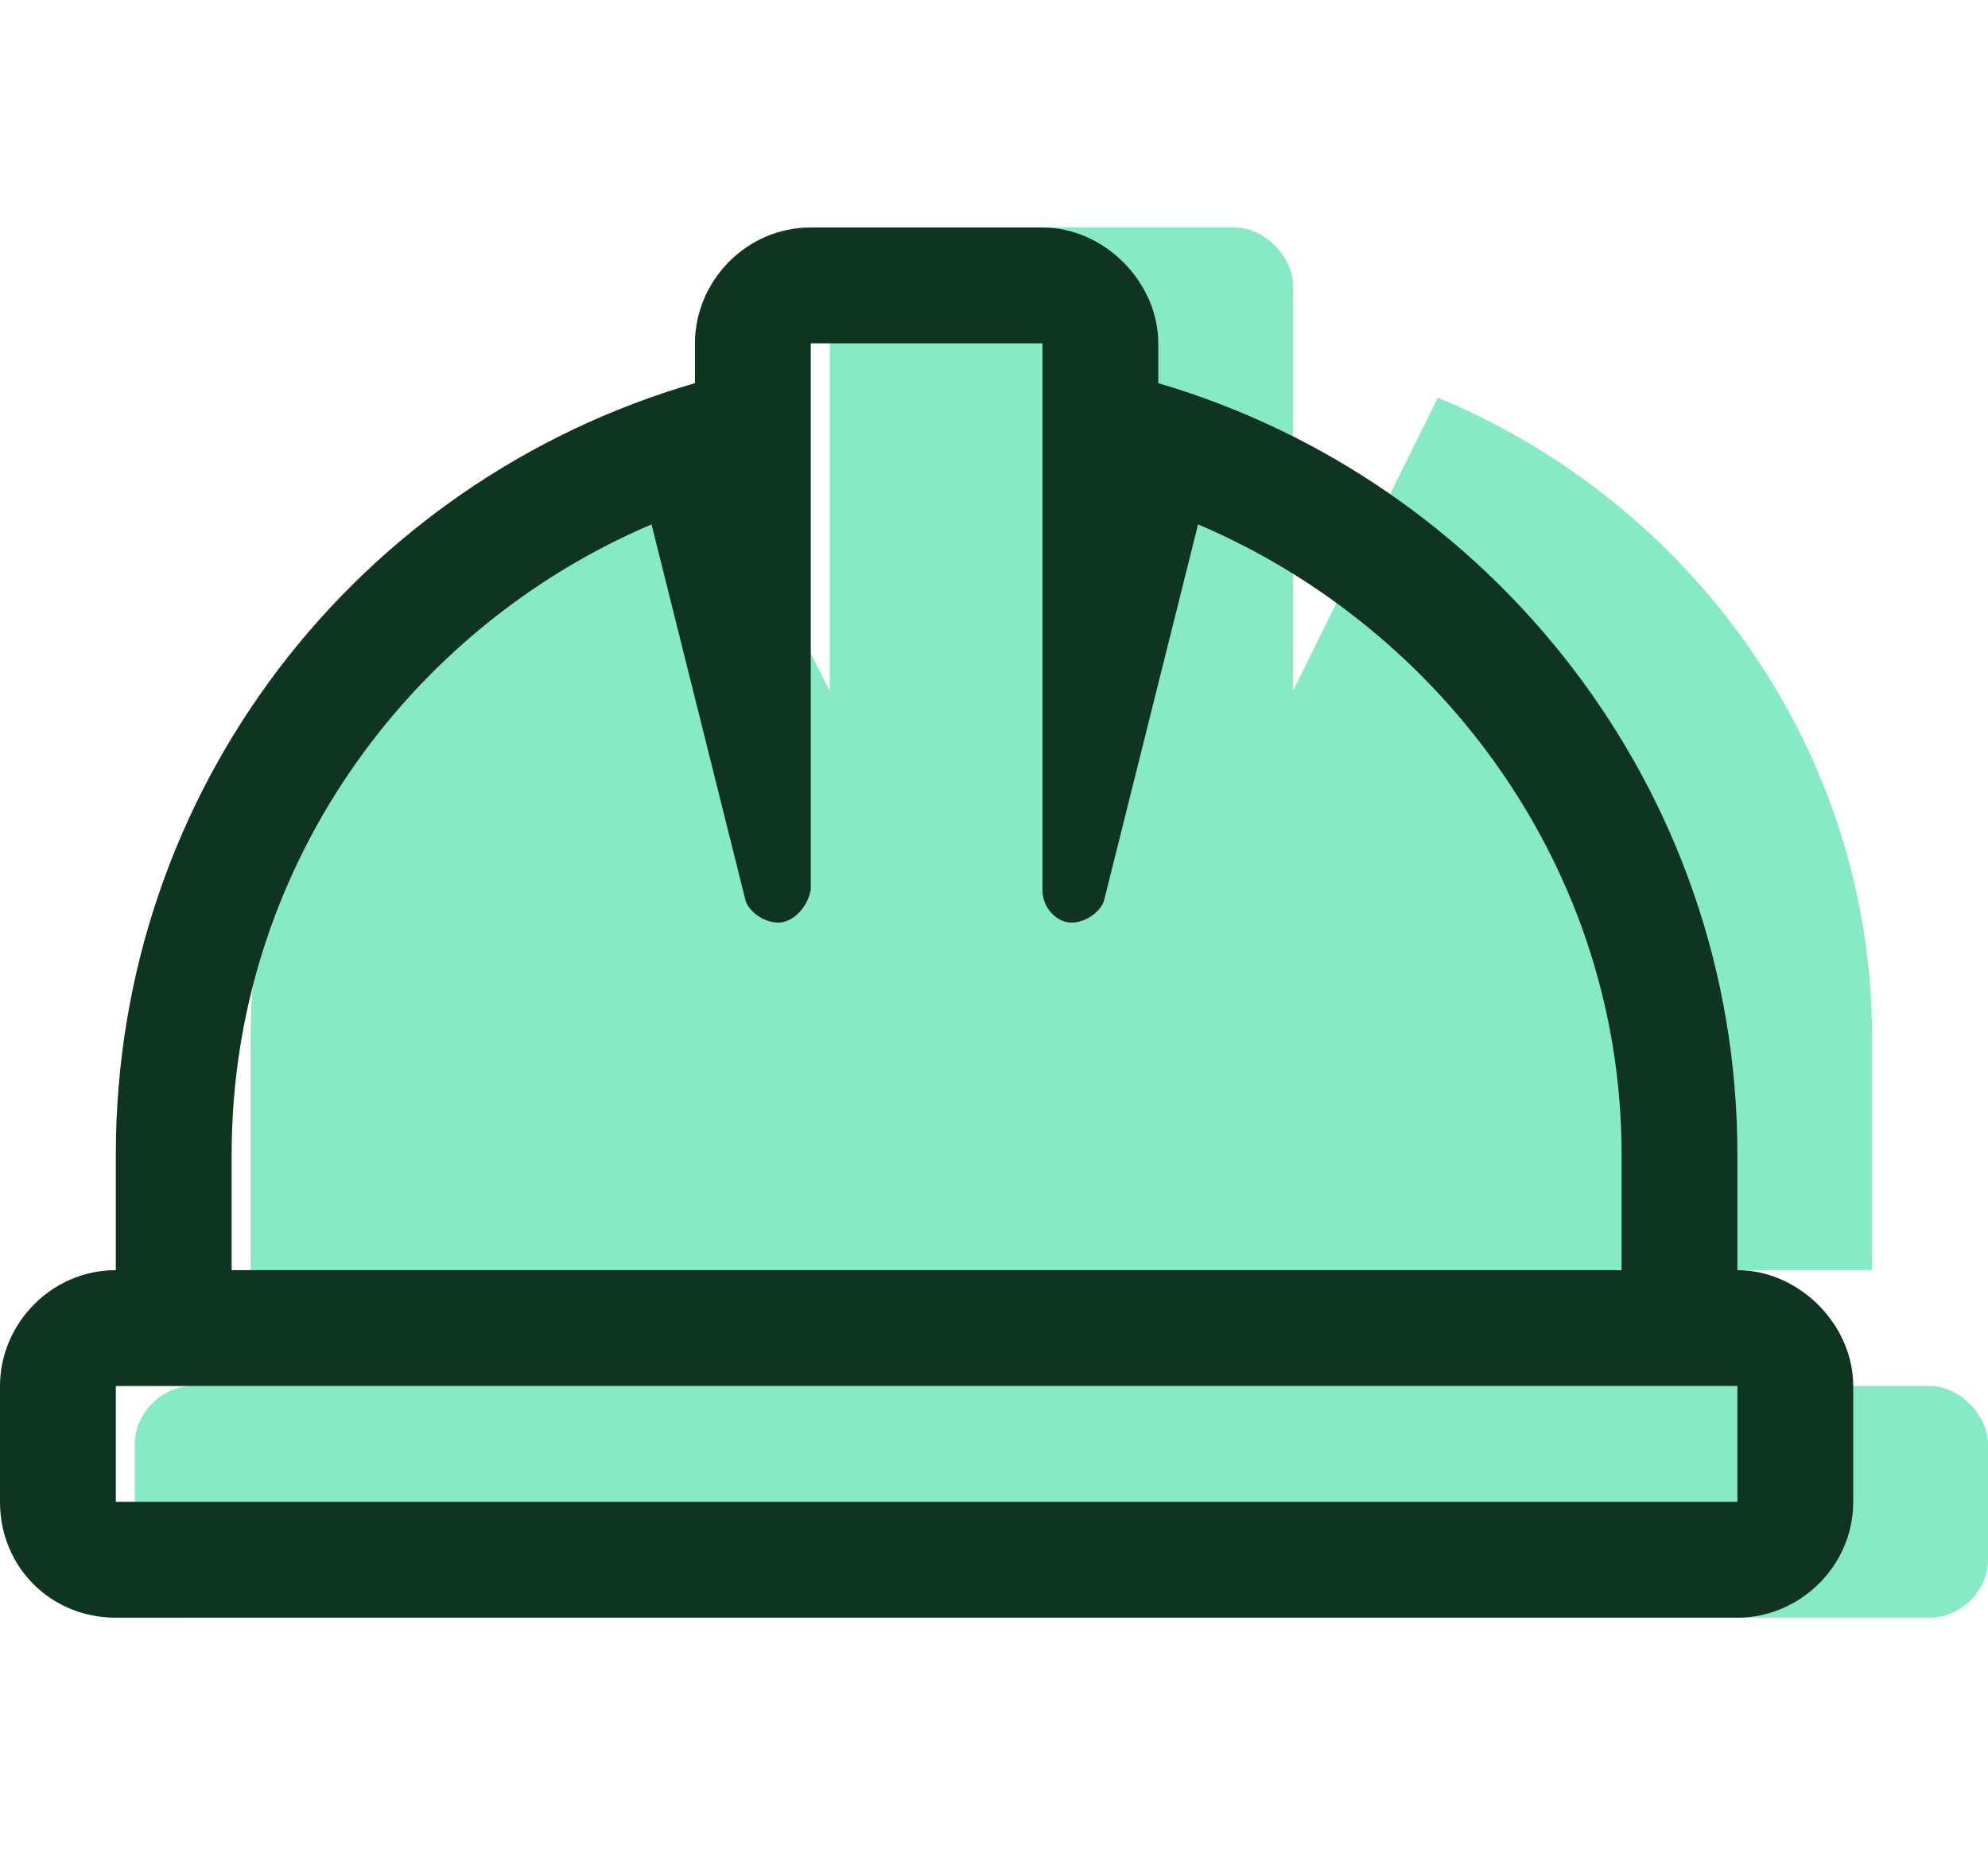
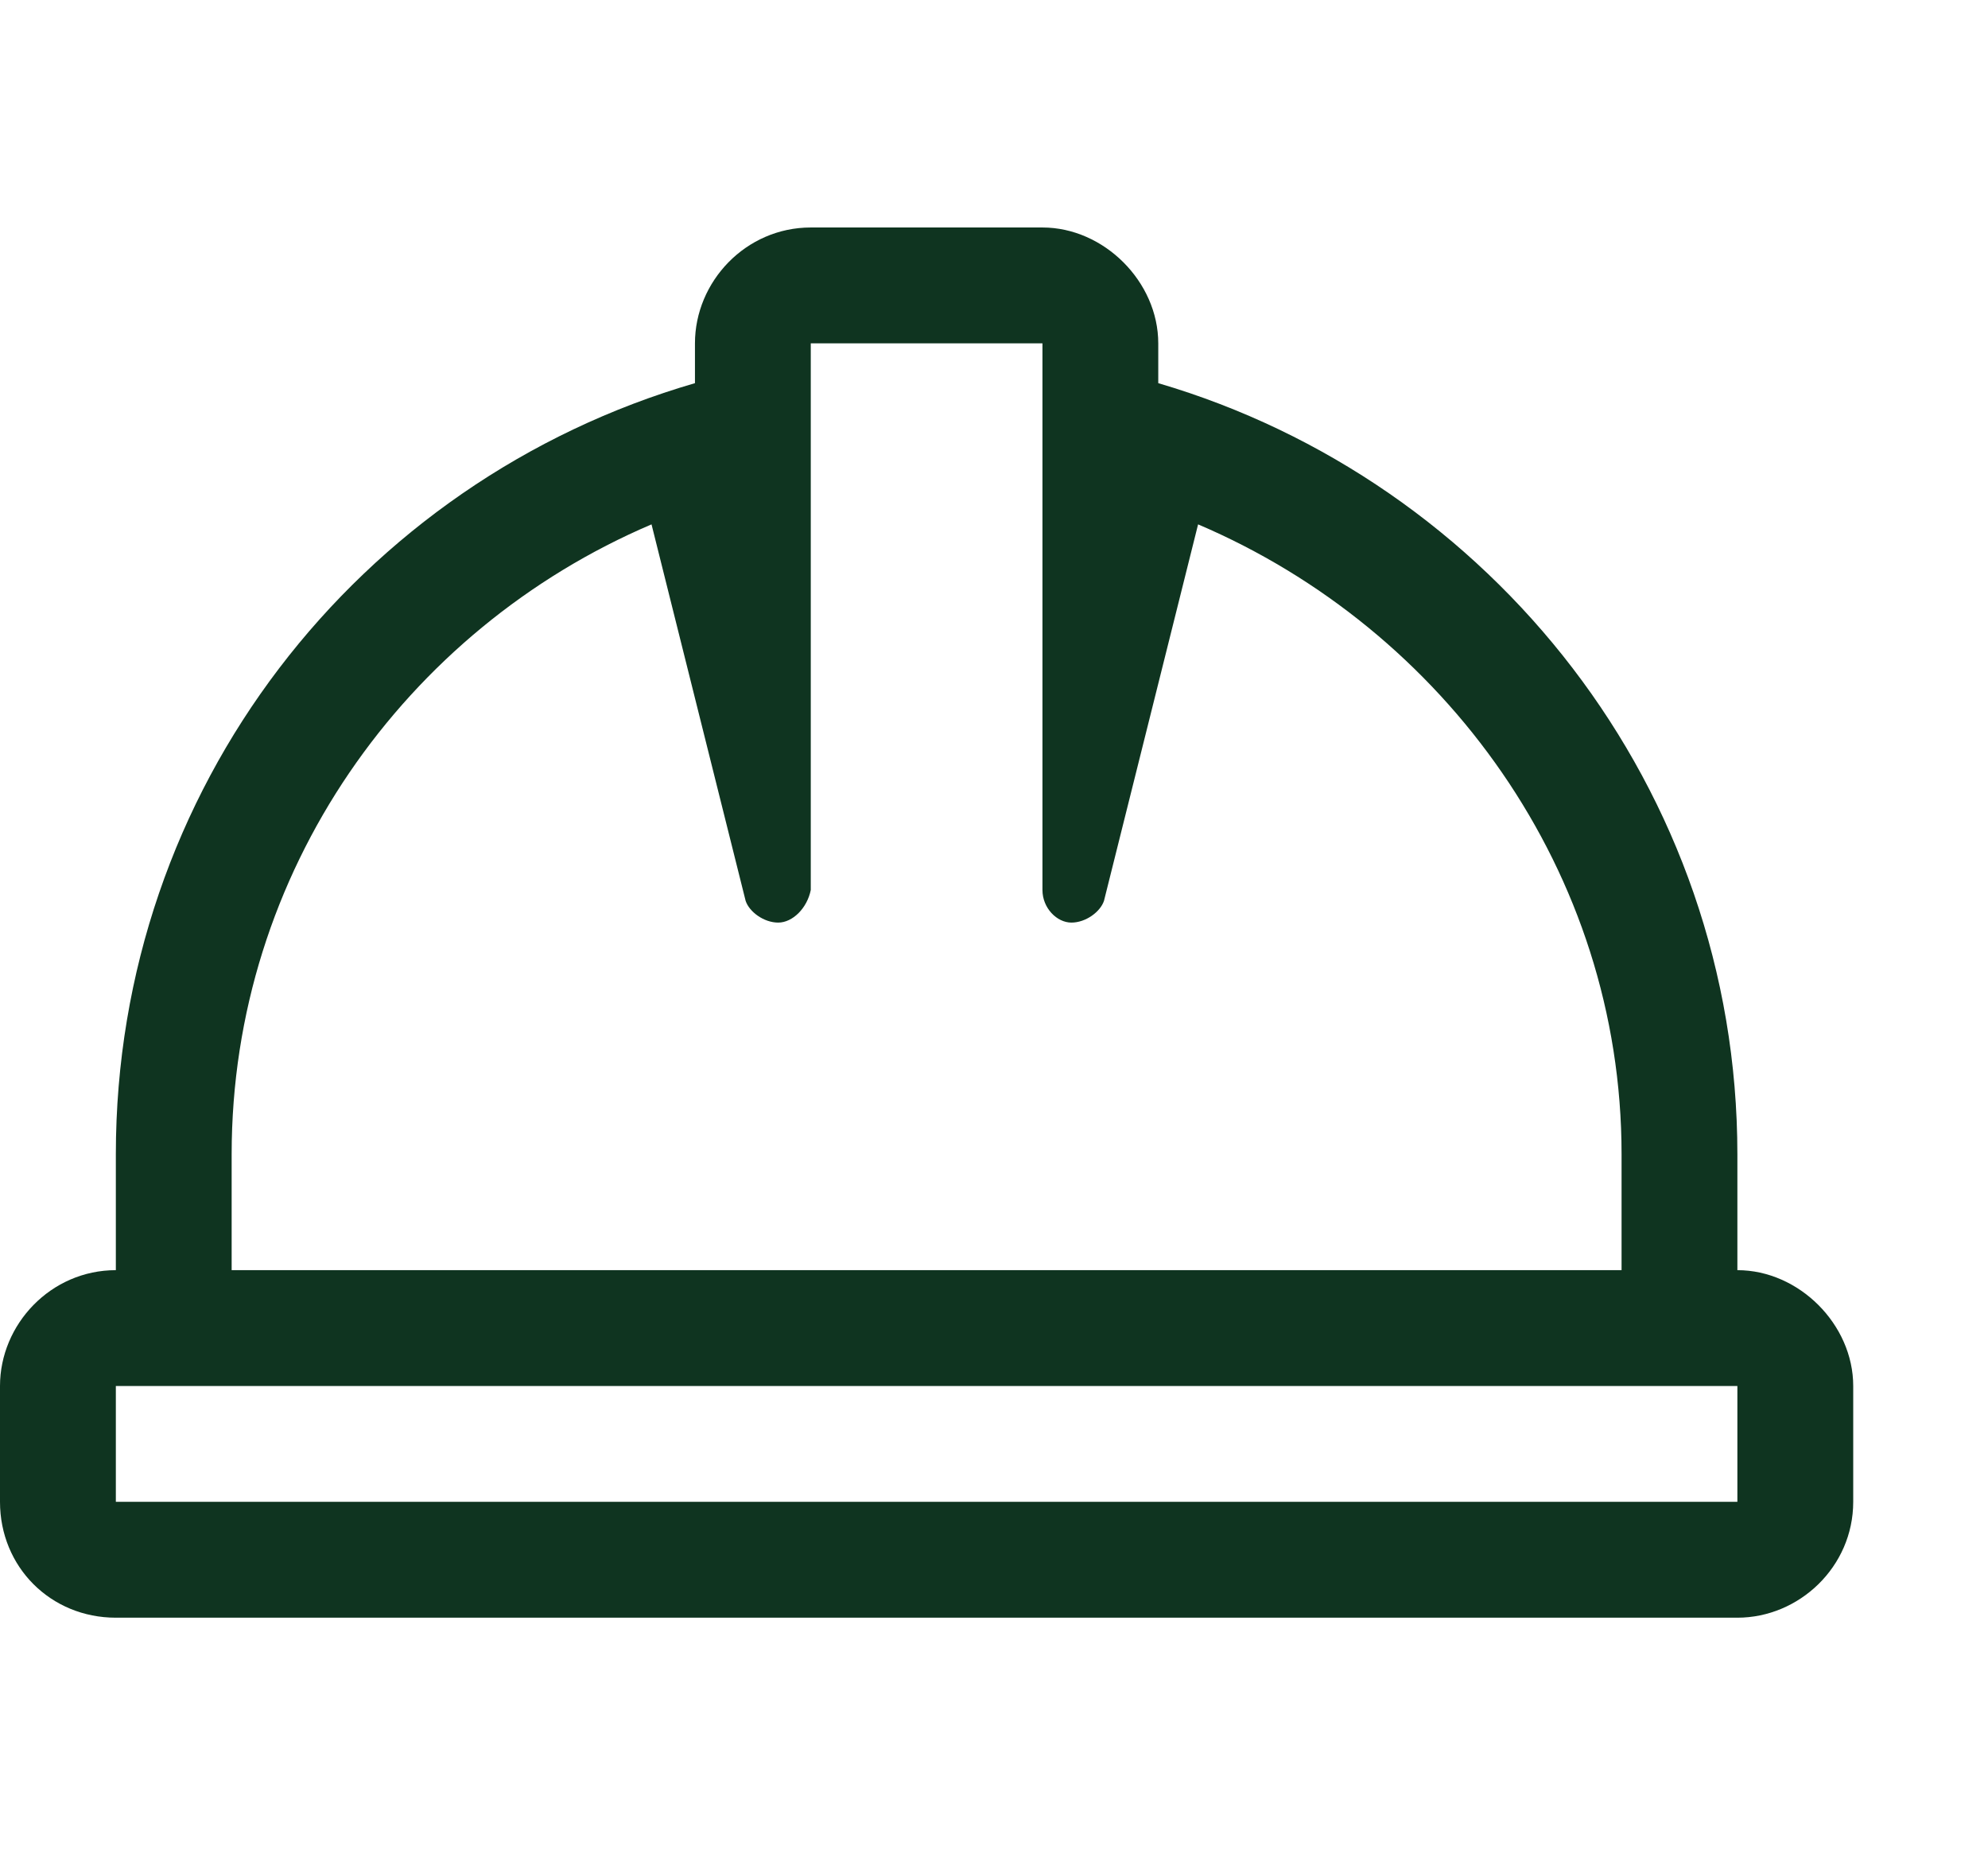
<svg xmlns="http://www.w3.org/2000/svg" width="59" height="55" viewBox="0 0 59 55" fill="none">
-   <path d="M55.562 30.812V37.688H7.438V30.812C7.438 22.219 12.701 14.914 20.221 11.799L24.625 20.5V8.469C24.625 7.609 25.377 6.75 26.344 6.75H36.656C37.516 6.75 38.375 7.609 38.375 8.469V20.5L42.672 11.799C50.191 14.914 55.562 22.219 55.562 30.812ZM57.281 41.125C58.141 41.125 59 41.984 59 42.844V46.281C59 47.248 58.141 48 57.281 48H5.719C4.752 48 4 47.248 4 46.281V42.844C4 41.984 4.752 41.125 5.719 41.125H57.281Z" fill="#86EBC4" />
-   <path d="M51.562 37.688C53.389 37.688 55 39.299 55 41.125V44.562C55 46.496 53.389 48 51.562 48H3.438C1.504 48 0 46.496 0 44.562V41.125C0 39.299 1.504 37.688 3.438 37.688V34.25C3.438 23.4 10.635 14.27 20.625 11.369V10.188C20.625 8.361 22.129 6.75 24.062 6.75H30.938C32.764 6.75 34.375 8.361 34.375 10.188V11.369C44.258 14.27 51.562 23.4 51.562 34.25V37.688ZM6.875 34.25V37.688H48.125V34.25C48.125 25.871 42.861 18.674 35.557 15.559L32.764 26.73C32.656 27.053 32.227 27.375 31.797 27.375C31.367 27.375 30.938 26.945 30.938 26.408V10.188H24.062V26.408C23.955 26.945 23.525 27.375 23.096 27.375C22.666 27.375 22.236 27.053 22.129 26.73L19.336 15.559C12.031 18.674 6.875 25.871 6.875 34.25ZM51.562 44.562V41.125H3.438V44.562H51.562Z" fill="#0F3420" />
+   <path d="M51.562 37.688C53.389 37.688 55 39.299 55 41.125V44.562C55 46.496 53.389 48 51.562 48H3.438C1.504 48 0 46.496 0 44.562V41.125C0 39.299 1.504 37.688 3.438 37.688V34.25C3.438 23.4 10.635 14.27 20.625 11.369V10.188C20.625 8.361 22.129 6.75 24.062 6.75H30.938C32.764 6.75 34.375 8.361 34.375 10.188V11.369C44.258 14.27 51.562 23.4 51.562 34.25V37.688ZM6.875 34.25V37.688H48.125V34.25C48.125 25.871 42.861 18.674 35.557 15.559L32.764 26.73C32.656 27.053 32.227 27.375 31.797 27.375C31.367 27.375 30.938 26.945 30.938 26.408V10.188H24.062V26.408C23.955 26.945 23.525 27.375 23.096 27.375C22.666 27.375 22.236 27.053 22.129 26.73L19.336 15.559C12.031 18.674 6.875 25.871 6.875 34.25ZM51.562 44.562V41.125H3.438V44.562H51.562" fill="#0F3420" />
</svg>